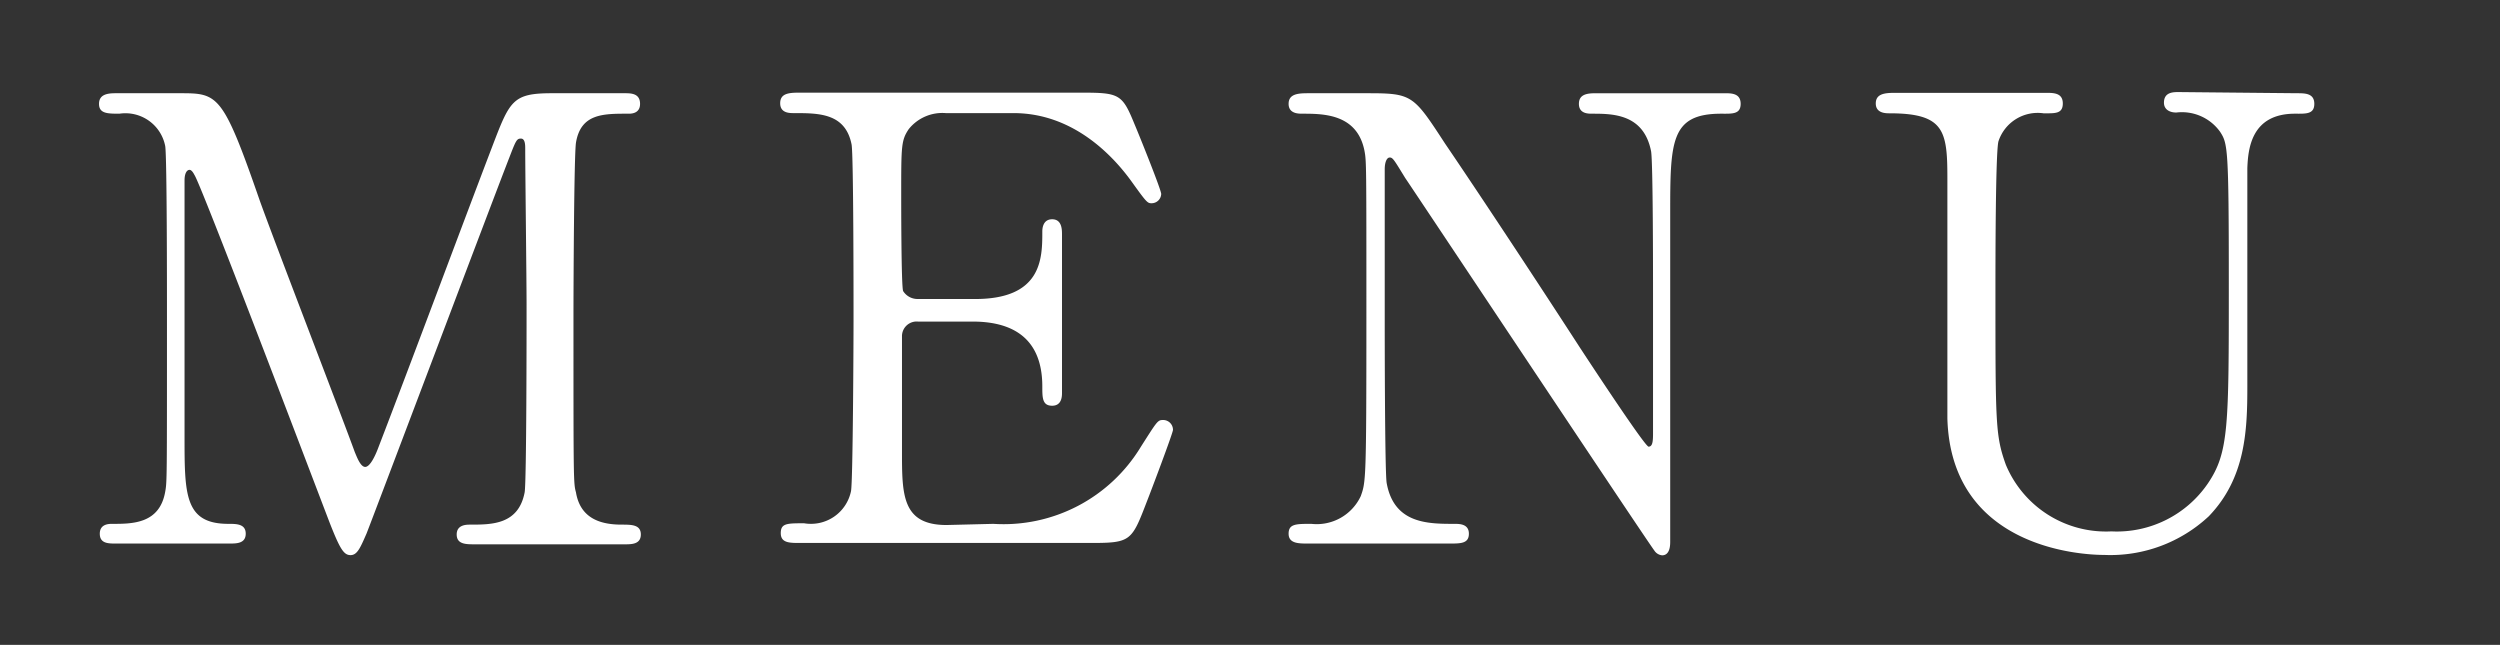
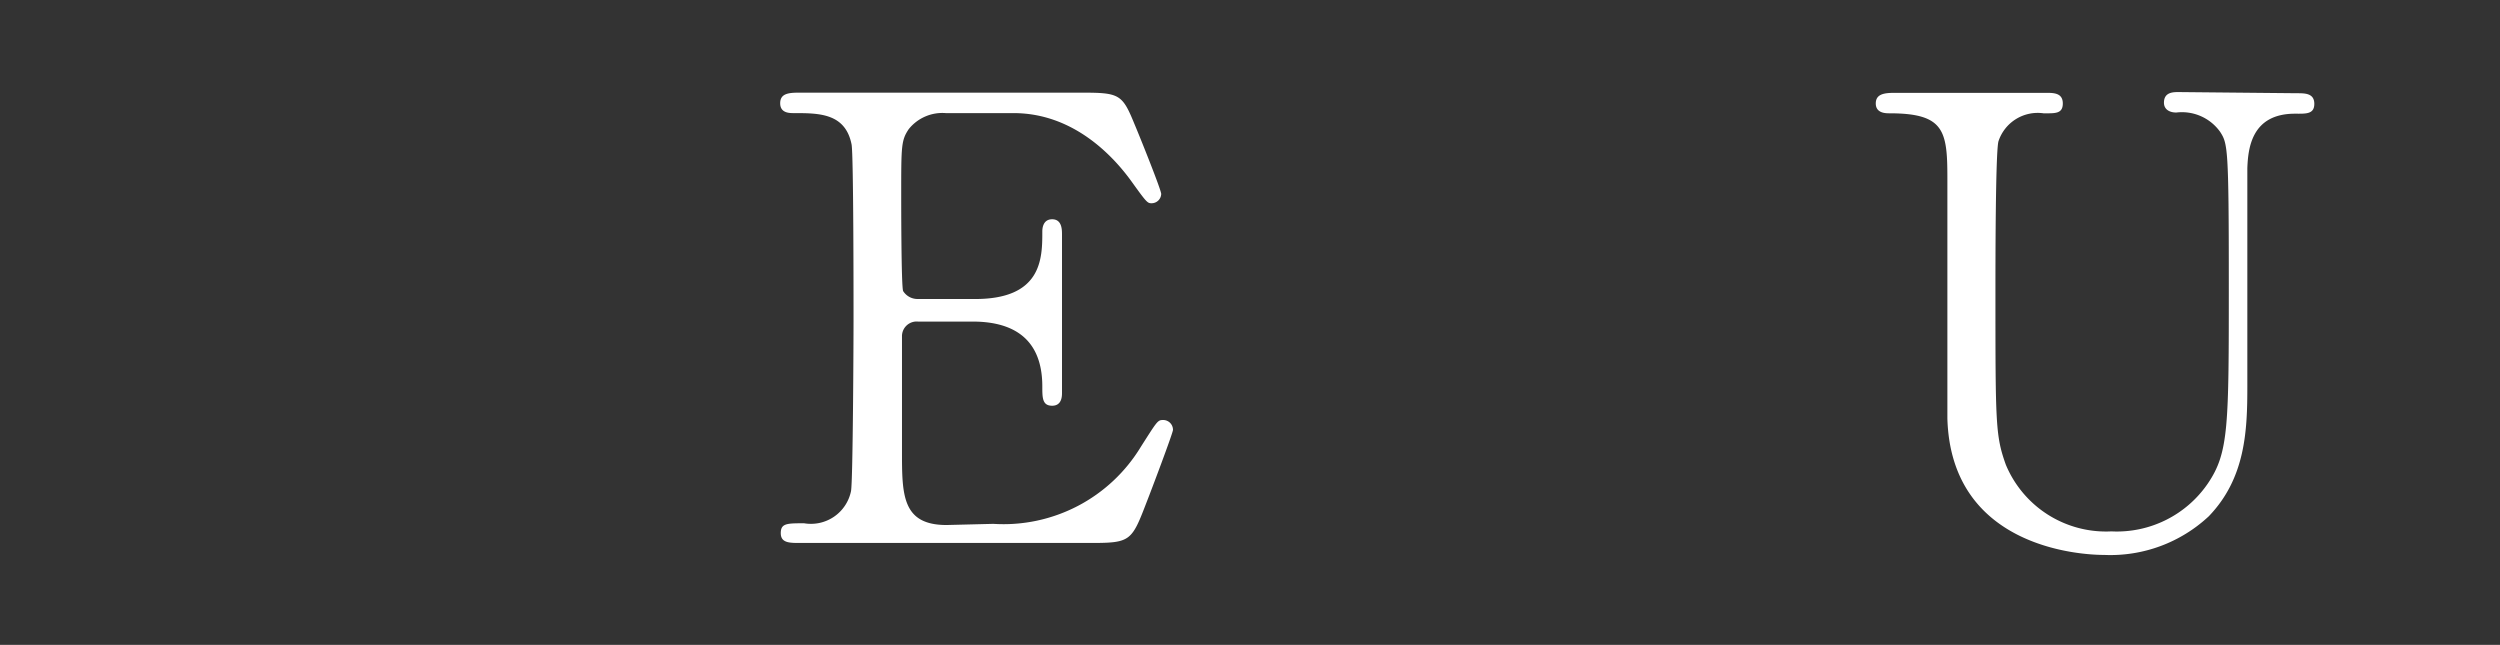
<svg xmlns="http://www.w3.org/2000/svg" viewBox="0 0 129.52 33.41">
  <rect x="0" y="0" width="129.52" height="33.41" fill="#333333" stroke="none" />
  <g fill="#fff">
-     <path d="m6 28.16c-.39 0-.83 0-.83-.51s.48-.51.64-.51c1.05 0 2.46 0 2.75-1.67.09-.51.09-.54.09-9 0-1.51 0-8.35-.09-8.9a2.1 2.1 0 0 0 -2.37-1.68c-.61 0-1.06 0-1.06-.51s.48-.55.87-.55h3.29c2 0 2.24 0 4.16 5.54.74 2.08 4.26 11.2 4.93 13.05.1.23.29.77.54.77s.52-.57.68-1c1.66-4.31 4.22-11.19 5.88-15.54.93-2.43 1.06-2.82 3.11-2.82h3.77c.32 0 .8 0 .8.55s-.54.51-.64.51c-1.28 0-2.43 0-2.68 1.5-.1.64-.13 7.43-.13 9 0 8.58 0 8.64.13 9.12.22 1.31 1.21 1.67 2.36 1.67.52 0 1 0 1 .51s-.48.51-.83.51h-7.78c-.45 0-.93 0-.93-.51s.51-.51.7-.51c1.12 0 2.5 0 2.82-1.67.1-.54.1-8.44.1-9.72s-.07-6.95-.07-8.1c0-.16 0-.51-.22-.51s-.26.09-.61 1c-.74 1.89-7 18.47-7.39 19.46-.32.73-.48 1.12-.83 1.12s-.55-.32-1.09-1.7c-1.09-2.85-6.69-17.6-7-18 0 0-.12-.26-.25-.26s-.26.16-.26.55v13.27c0 3 0 4.52 2.27 4.52.42 0 .9 0 .9.51s-.48.51-.83.51z" />
    <path d="m51.46 27.14a8.32 8.32 0 0 0 7.65-4c.8-1.25.86-1.38 1.12-1.38a.51.51 0 0 1 .54.51c0 .16-1.15 3.2-1.34 3.68-.8 2.08-.83 2.18-2.91 2.18h-15.07c-.55 0-1 0-1-.51s.32-.51 1.21-.51a2.12 2.12 0 0 0 2.43-1.67c.1-.54.13-7.9.13-8.83 0-1.28 0-8.54-.1-9.12-.32-1.63-1.69-1.63-3-1.63-.22 0-.7 0-.7-.51s.44-.55 1-.55h14.58c2 0 2.14.07 2.78 1.64.19.44 1.38 3.39 1.38 3.61a.5.5 0 0 1 -.51.48c-.2 0-.26-.06-1-1.09-1-1.4-3.07-3.58-6.14-3.58h-3.51a2.23 2.23 0 0 0 -1.92.83c-.39.58-.39.87-.39 3.39 0 .42 0 4.77.1 5a.88.88 0 0 0 .77.41h2.82c3.62.06 3.62-2.11 3.62-3.49 0-.1 0-.64.51-.64s.51.54.51.8v8.19c0 .16 0 .67-.51.67s-.51-.41-.51-1c0-2.72-1.82-3.36-3.61-3.36h-2.83a.76.76 0 0 0 -.83.73v6c0 2.24 0 3.81 2.31 3.81z" />
-     <path d="m67.76 28.16c-.48 0-1 0-1-.51s.38-.51 1.18-.51a2.52 2.52 0 0 0 2.56-1.44c.26-.74.29-.77.29-9.25 0-8.06 0-8.1-.1-8.64-.38-1.92-2.14-1.92-3.23-1.92-.19 0-.7 0-.7-.51s.48-.55 1-.55h3.1c2.31 0 2.37.1 4 2.6 2 2.94 5.09 7.64 7 10.59.42.64 3.36 5.12 3.55 5.12s.23-.23.23-.64c0-.9 0-6.15 0-7.27s0-6.81-.1-7.39c-.38-1.95-2-1.95-3.07-1.95-.19 0-.67 0-.67-.51s.45-.55.89-.55h6.66c.35 0 .83 0 .83.55s-.45.51-1 .51c-2.65 0-2.65 1.44-2.65 5.28v16.89c0 .16 0 .71-.42.71a.54.54 0 0 1 -.41-.26c-.2-.22-12.74-19.07-12.9-19.29-.57-.93-.64-1.06-.8-1.06s-.26.26-.26.61v8s0 7.65.1 8.25c.38 2.12 2.14 2.12 3.52 2.12.25 0 .74 0 .74.51s-.42.51-1 .51z" />
    <path d="m119 4.83c.42 0 .9 0 .9.55s-.45.51-1 .51c-2.27 0-2.43 1.82-2.47 2.82v11.32c0 2.27-.09 4.74-2 6.72a7.47 7.47 0 0 1 -5.41 2c-1.38 0-7.94-.45-8.13-7.07 0-1.8 0-10.5 0-12.45 0-2.46-.16-3.36-3-3.36-.19 0-.71 0-.71-.51s.48-.55 1-.55h7.82c.39 0 .87 0 .87.55s-.42.51-1 .51a2.14 2.14 0 0 0 -2.33 1.44c-.16.48-.16 6.56-.16 7.68 0 7 0 7.58.54 9.09a5.62 5.62 0 0 0 5.47 3.45 5.71 5.71 0 0 0 5-2.49c1.08-1.6 1.08-2.95 1.08-10.37 0-7.07-.06-7.23-.45-7.84a2.43 2.43 0 0 0 -2.27-1c-.35 0-.64-.16-.64-.51 0-.55.48-.55.77-.55z" />
  </g>
</svg>